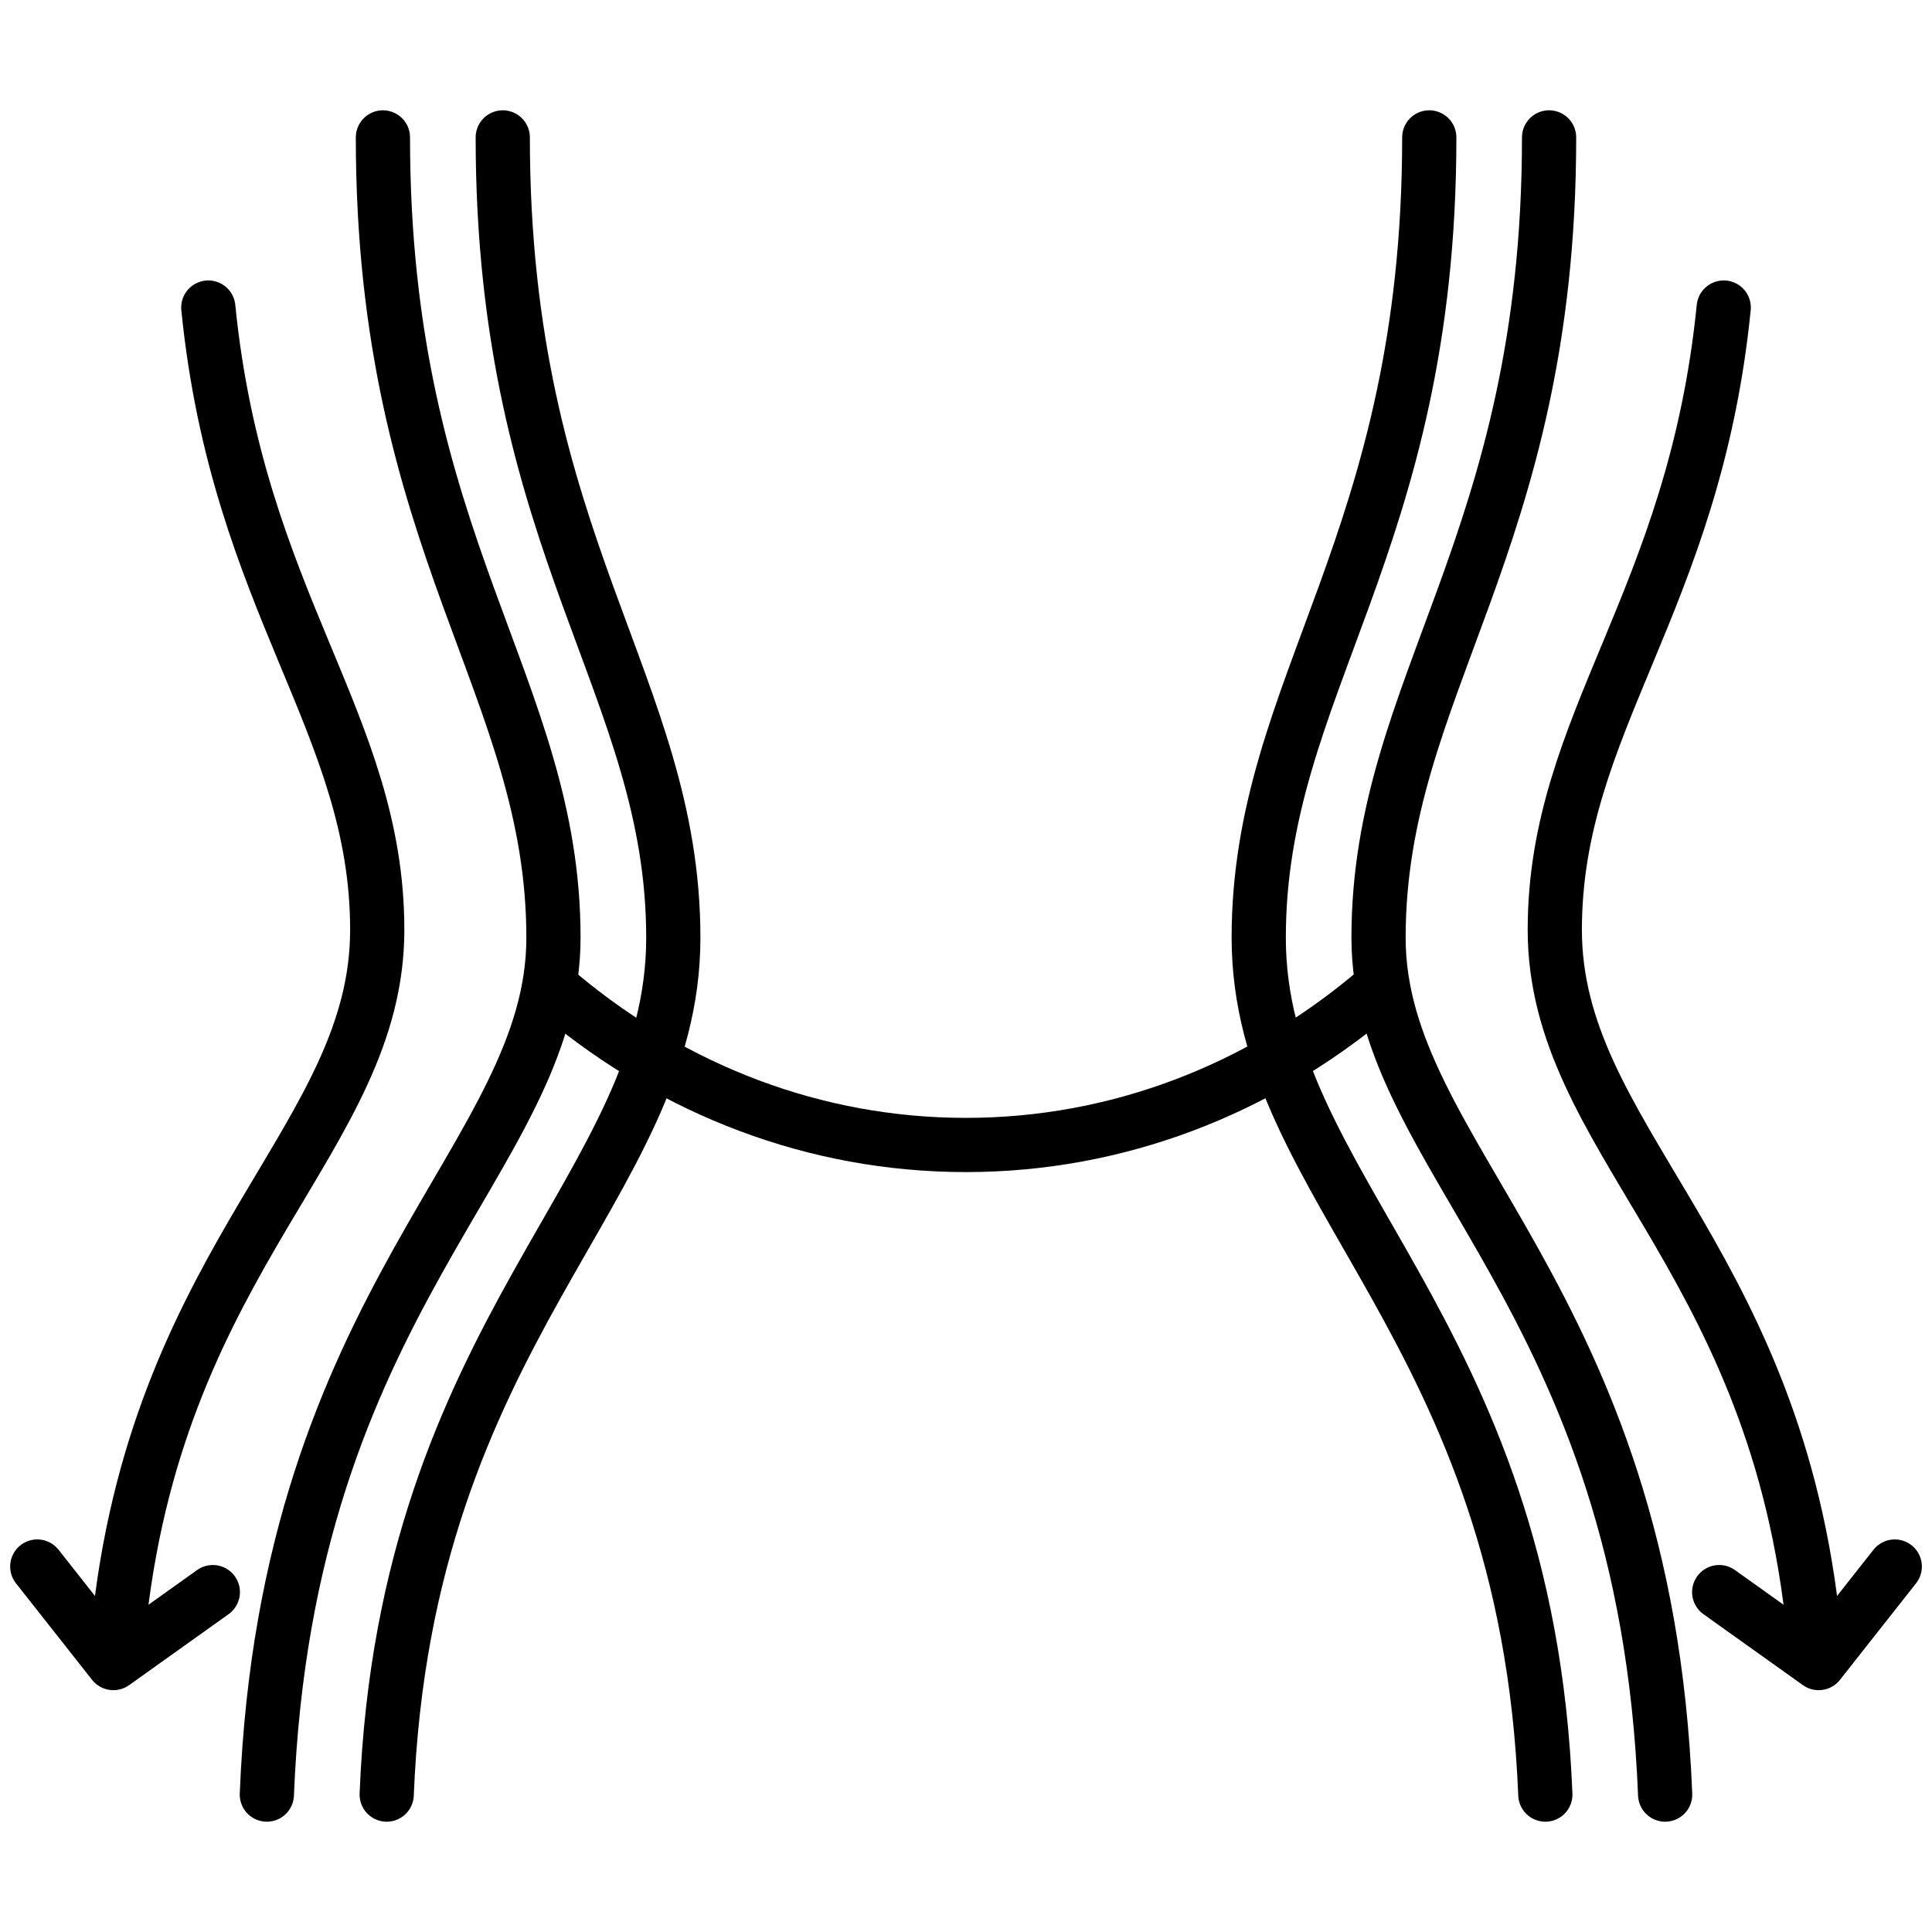
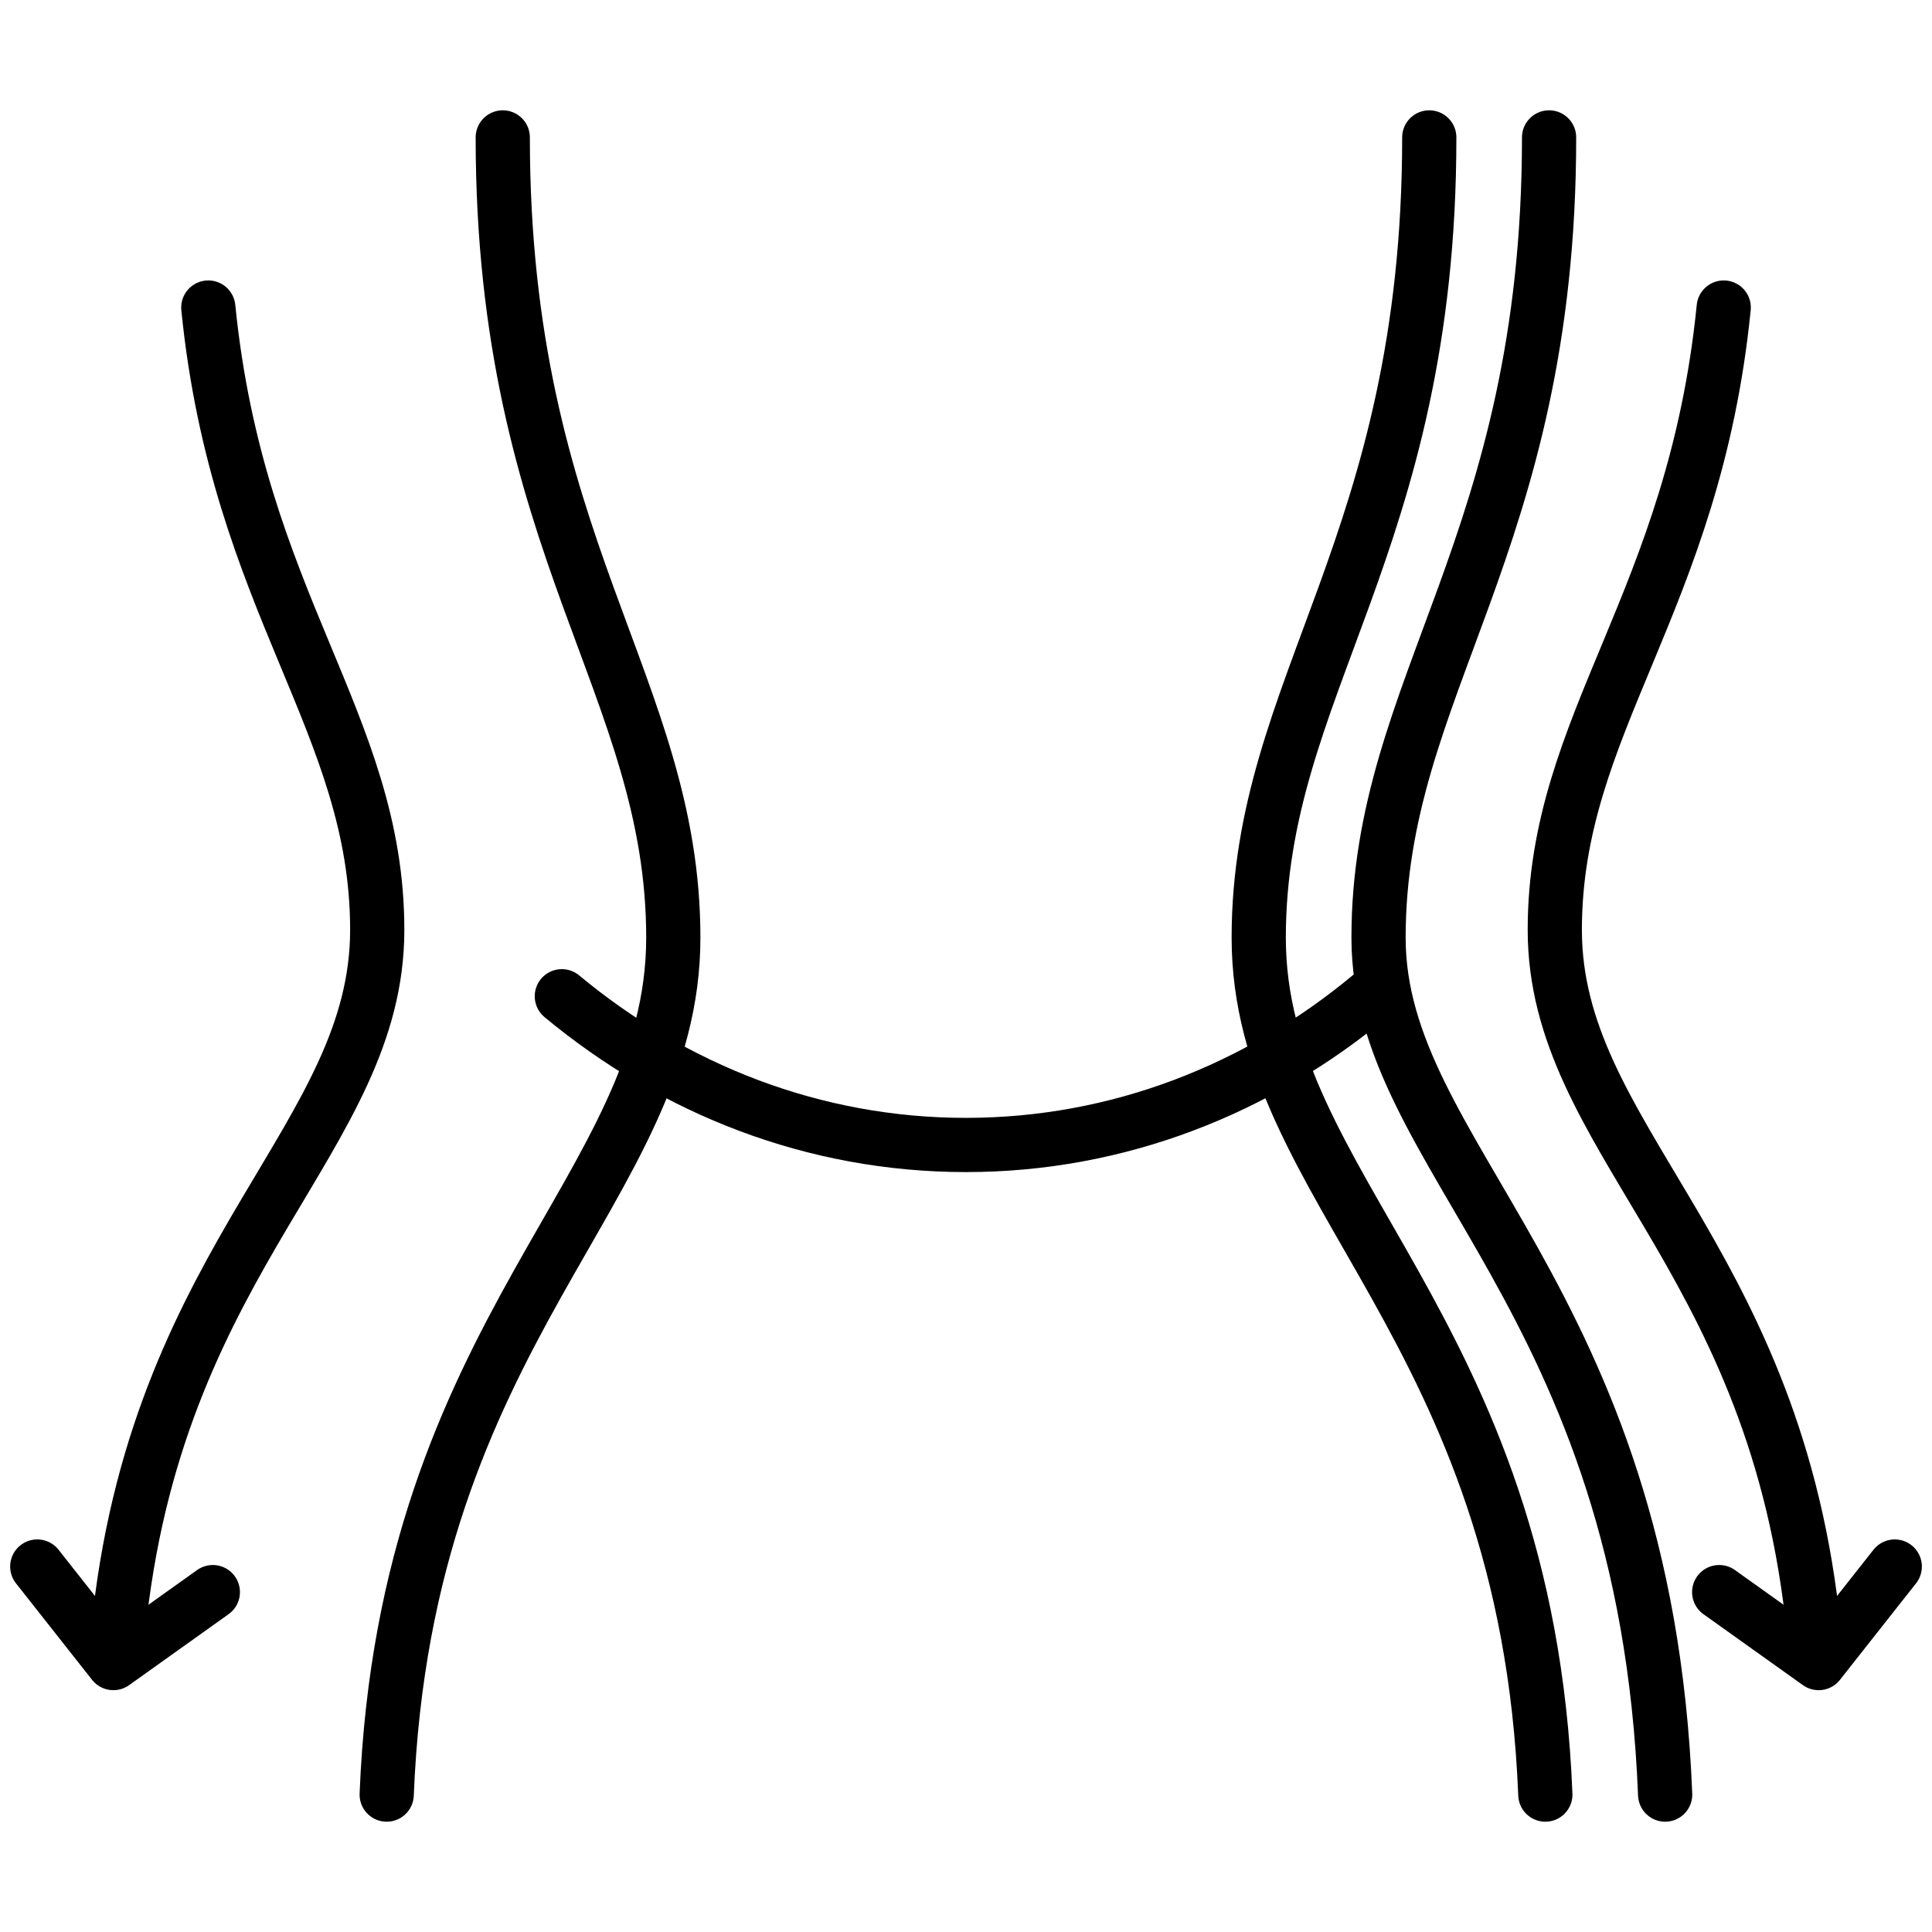
<svg xmlns="http://www.w3.org/2000/svg" xmlns:ns1="http://sodipodi.sourceforge.net/DTD/sodipodi-0.dtd" xmlns:ns2="http://www.inkscape.org/namespaces/inkscape" width="66mm" height="66mm" viewBox="0 0 66 66" version="1.1" id="svg6048" ns1:docname="Slim fit body that shows your shape without clinging.svg" ns2:version="1.0.2 (1.0.2+r75+1)">
  <defs id="defs6042" />
  <ns1:namedview id="base" pagecolor="#ffffff" bordercolor="#666666" borderopacity="1.0" ns2:pageopacity="0.0" ns2:pageshadow="2" ns2:zoom="1.0514211" ns2:cx="213.53824" ns2:cy="121.6906" ns2:document-units="mm" ns2:current-layer="layer1" ns2:document-rotation="0" showgrid="false" ns2:window-width="1920" ns2:window-height="1015" ns2:window-x="0" ns2:window-y="0" ns2:window-maximized="1" />
  <g ns2:label="Layer 1" ns2:groupmode="layer" id="layer1">
    <g id="g4044-8" transform="translate(-821.906,0.285)">
      <path id="path1209-7" style="font-variation-settings:normal;vector-effect:none;fill:none;fill-opacity:1;stroke:#000000;stroke-width:1.852;stroke-linecap:round;stroke-linejoin:round;stroke-miterlimit:4;stroke-dasharray:none;stroke-dashoffset:0;stroke-opacity:1;marker:none;stop-color:#000000" d="m 829.177,54.104 -3.398,2.424 -2.6,-3.298" ns1:nodetypes="ccc" />
-       <path style="font-variation-settings:normal;opacity:1;vector-effect:none;fill:none;fill-opacity:1;stroke:#000000;stroke-width:1.852;stroke-linecap:round;stroke-linejoin:round;stroke-miterlimit:4;stroke-dasharray:none;stroke-dashoffset:0;stroke-opacity:1;marker:none;stop-color:#000000;stop-opacity:1" d="m 834.987,4.409 c 0,13.961 5.826,18.73 5.826,27.339 0,7.531 -9.112,12.195 -9.791,29.273" id="path1739-1" ns1:nodetypes="csc" />
      <path style="font-variation-settings:normal;opacity:1;vector-effect:none;fill:none;fill-opacity:1;stroke:#000000;stroke-width:1.852;stroke-linecap:round;stroke-linejoin:round;stroke-miterlimit:4;stroke-dasharray:none;stroke-dashoffset:0;stroke-opacity:1;marker:none;stop-color:#000000;stop-opacity:1" d="m 829.022,10.221 c 1.013,10.108 5.771,14.188 5.771,21.259 0,7.07 -7.36,10.981 -8.791,23.415" id="path1741-7" ns1:nodetypes="czc" />
      <path id="path1782-2" style="font-variation-settings:normal;vector-effect:none;fill:none;fill-opacity:1;stroke:#000000;stroke-width:1.852;stroke-linecap:round;stroke-linejoin:round;stroke-miterlimit:4;stroke-dasharray:none;stroke-dashoffset:0;stroke-opacity:1;marker:none;stop-color:#000000" d="m 880.636,54.104 3.398,2.424 2.6,-3.298" ns1:nodetypes="ccc" />
      <g id="g1798-7" transform="translate(726.653)" style="fill:none">
        <path style="font-variation-settings:normal;opacity:1;vector-effect:none;fill:none;fill-opacity:1;stroke:#000000;stroke-width:1.852;stroke-linecap:round;stroke-linejoin:round;stroke-miterlimit:4;stroke-dasharray:none;stroke-dashoffset:0;stroke-opacity:1;marker:none;stop-color:#000000;stop-opacity:1" d="m 112.428,4.409 c 0,13.961 5.826,18.73 5.826,27.339 0,8.609 -9.153,13.242 -9.791,29.273" id="path1737-2" />
        <path style="font-variation-settings:normal;opacity:1;vector-effect:none;fill:none;fill-opacity:1;stroke:#000000;stroke-width:1.852;stroke-linecap:round;stroke-linejoin:round;stroke-miterlimit:4;stroke-dasharray:none;stroke-dashoffset:0;stroke-opacity:1;marker:none;stop-color:#000000;stop-opacity:1" d="m 144.079,4.409 c 0,13.961 -5.826,18.73 -5.826,27.339 0,8.609 9.153,13.242 9.791,29.273" id="path1784-2" />
      </g>
      <path style="font-variation-settings:normal;opacity:1;vector-effect:none;fill:none;fill-opacity:1;stroke:#000000;stroke-width:1.852;stroke-linecap:round;stroke-linejoin:round;stroke-miterlimit:4;stroke-dasharray:none;stroke-dashoffset:0;stroke-opacity:1;marker:none;stop-color:#000000;stop-opacity:1" d="m 874.825,4.409 c 0,13.961 -5.826,18.73 -5.826,27.339 0,7.531 9.112,12.195 9.791,29.273" id="path1786-6" ns1:nodetypes="csc" />
      <path style="font-variation-settings:normal;opacity:1;vector-effect:none;fill:none;fill-opacity:1;stroke:#000000;stroke-width:1.852;stroke-linecap:round;stroke-linejoin:round;stroke-miterlimit:4;stroke-dasharray:none;stroke-dashoffset:0;stroke-opacity:1;marker:none;stop-color:#000000;stop-opacity:1" d="m 880.791,10.221 c -1.013,10.108 -5.771,14.188 -5.771,21.259 0,7.07 7.36,10.981 8.791,23.415" id="path1788-1" ns1:nodetypes="czc" />
      <path id="path1792-0" style="font-variation-settings:normal;opacity:1;vector-effect:none;fill:none;fill-opacity:1;stroke:#000000;stroke-width:1.852;stroke-linecap:round;stroke-linejoin:round;stroke-miterlimit:4;stroke-dasharray:none;stroke-dashoffset:0;stroke-opacity:1;marker:none;stop-color:#000000;stop-opacity:1" d="m 868.738,33.721 c -3.845,3.206 -8.639,5.108 -13.836,5.108 -5.182,-2e-6 -9.963,-1.891 -13.803,-5.081" ns1:nodetypes="csc" />
    </g>
  </g>
</svg>